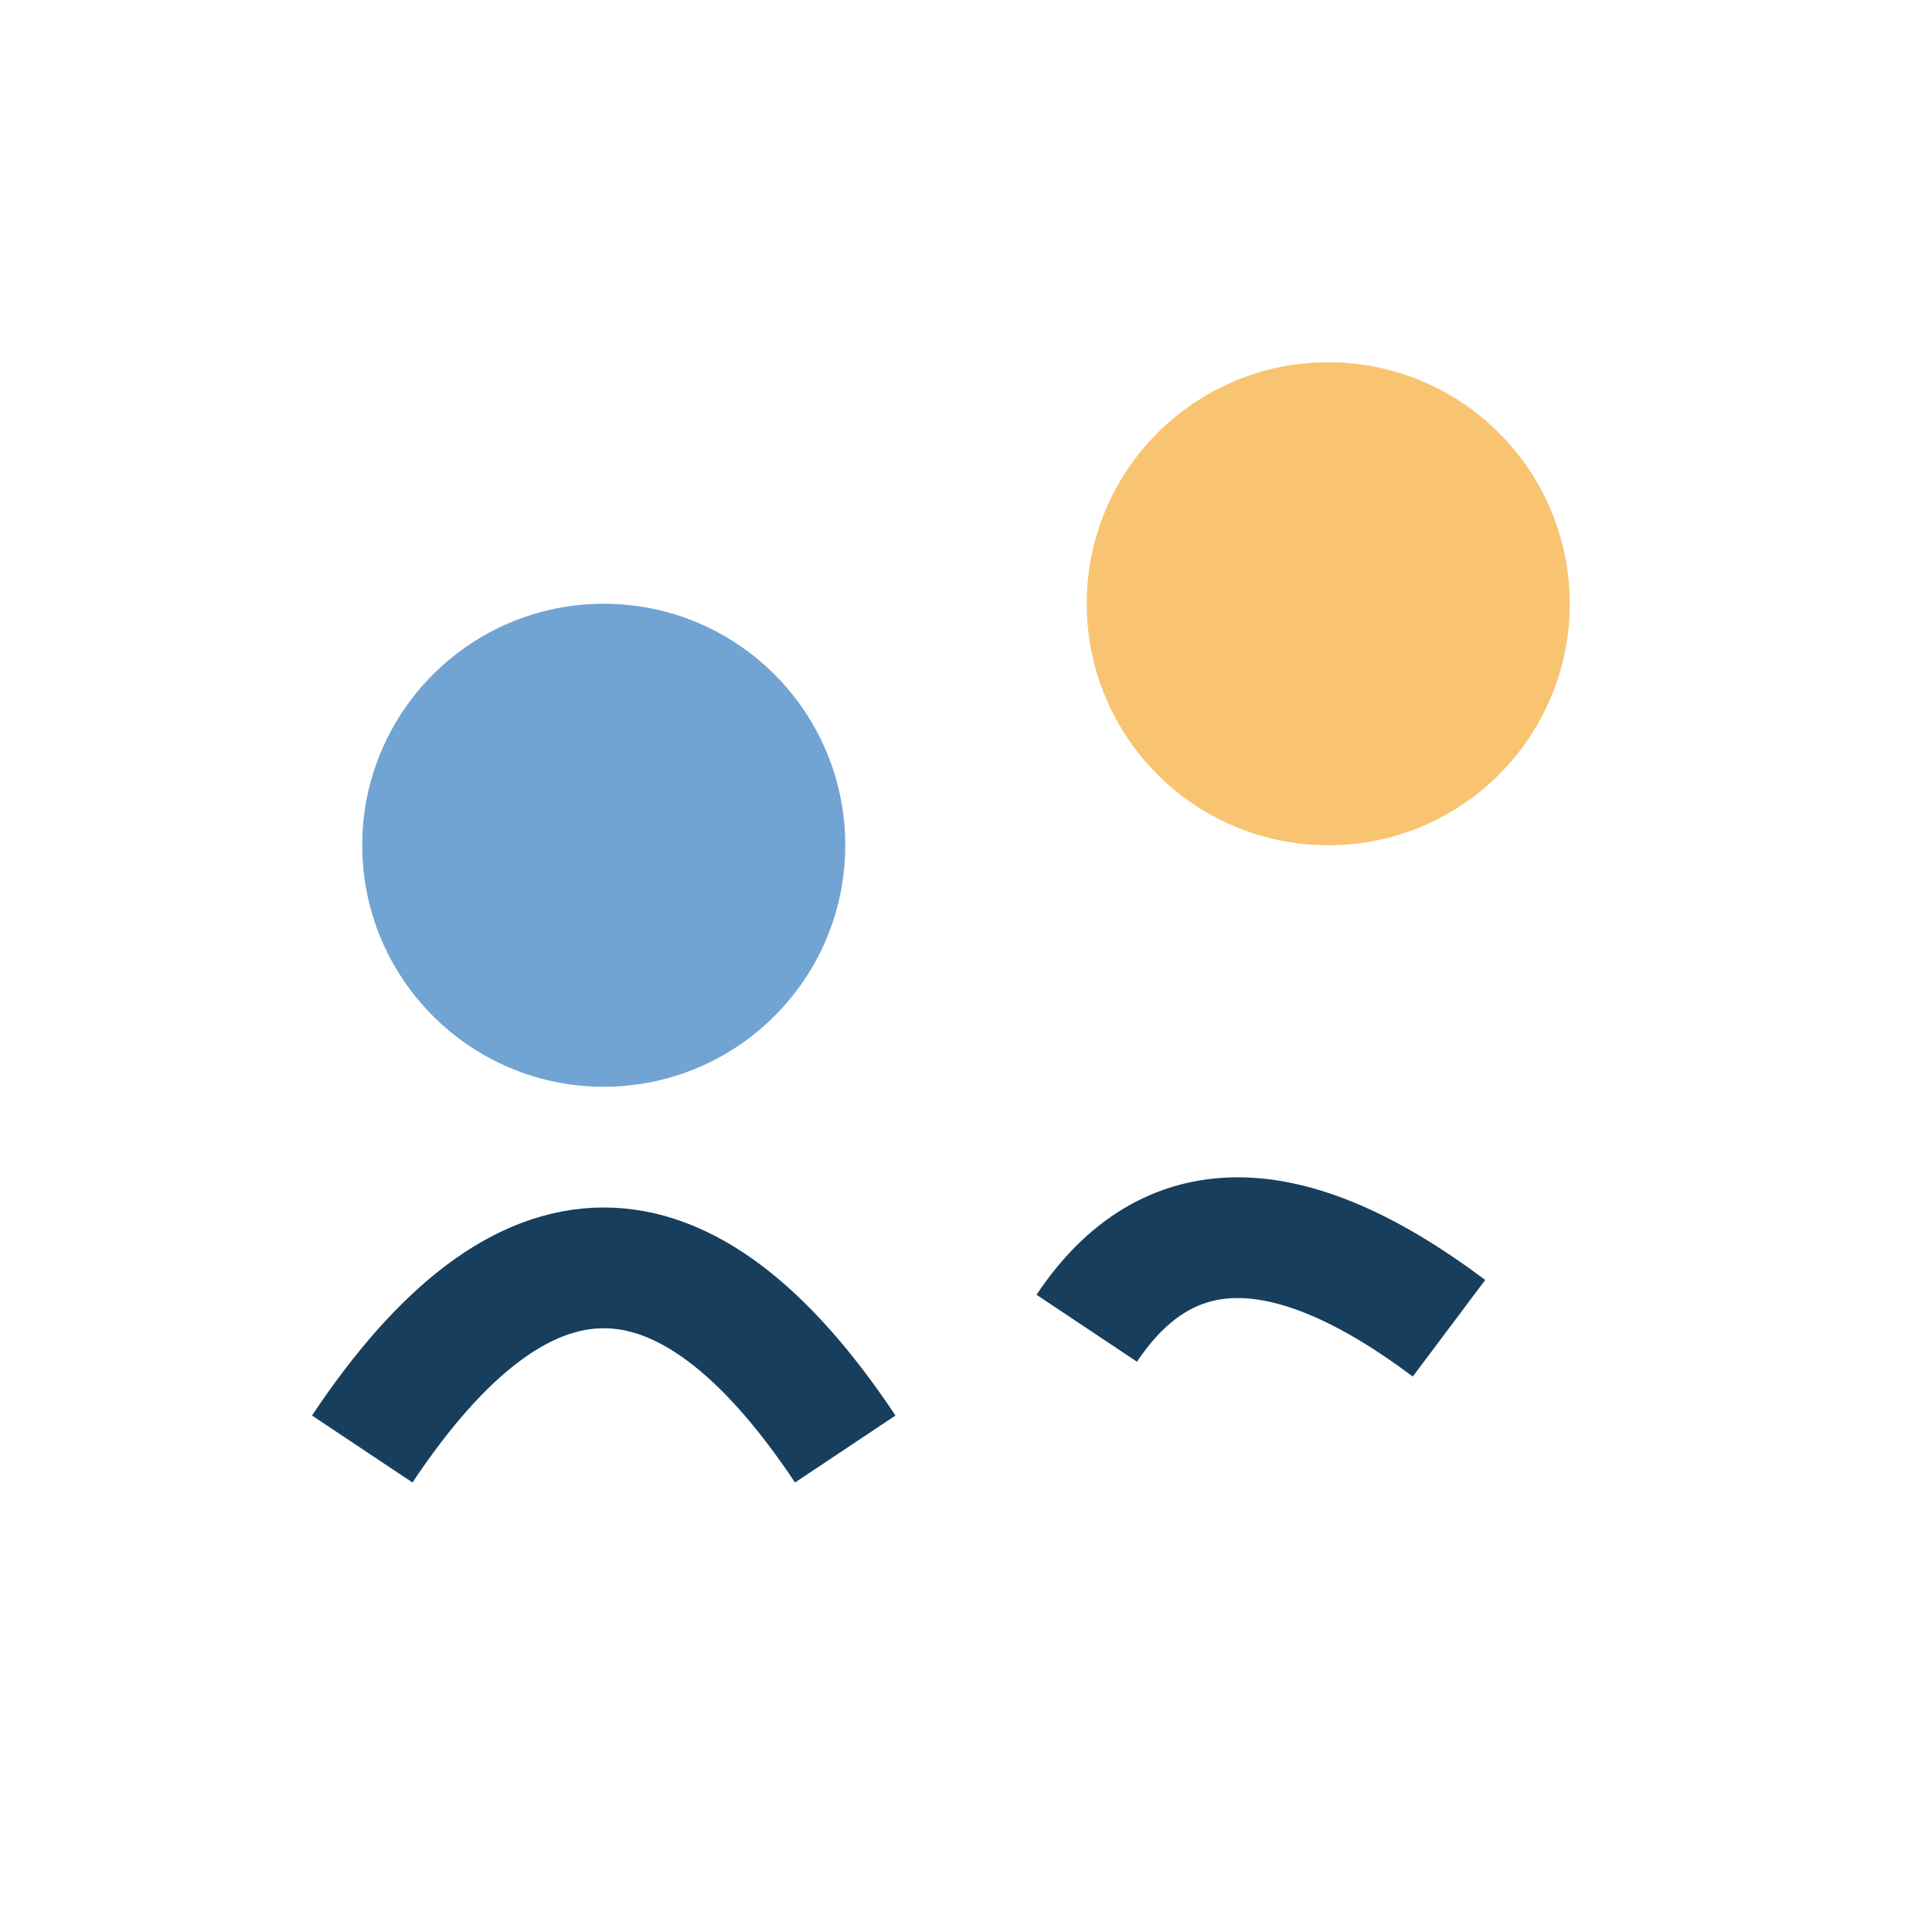
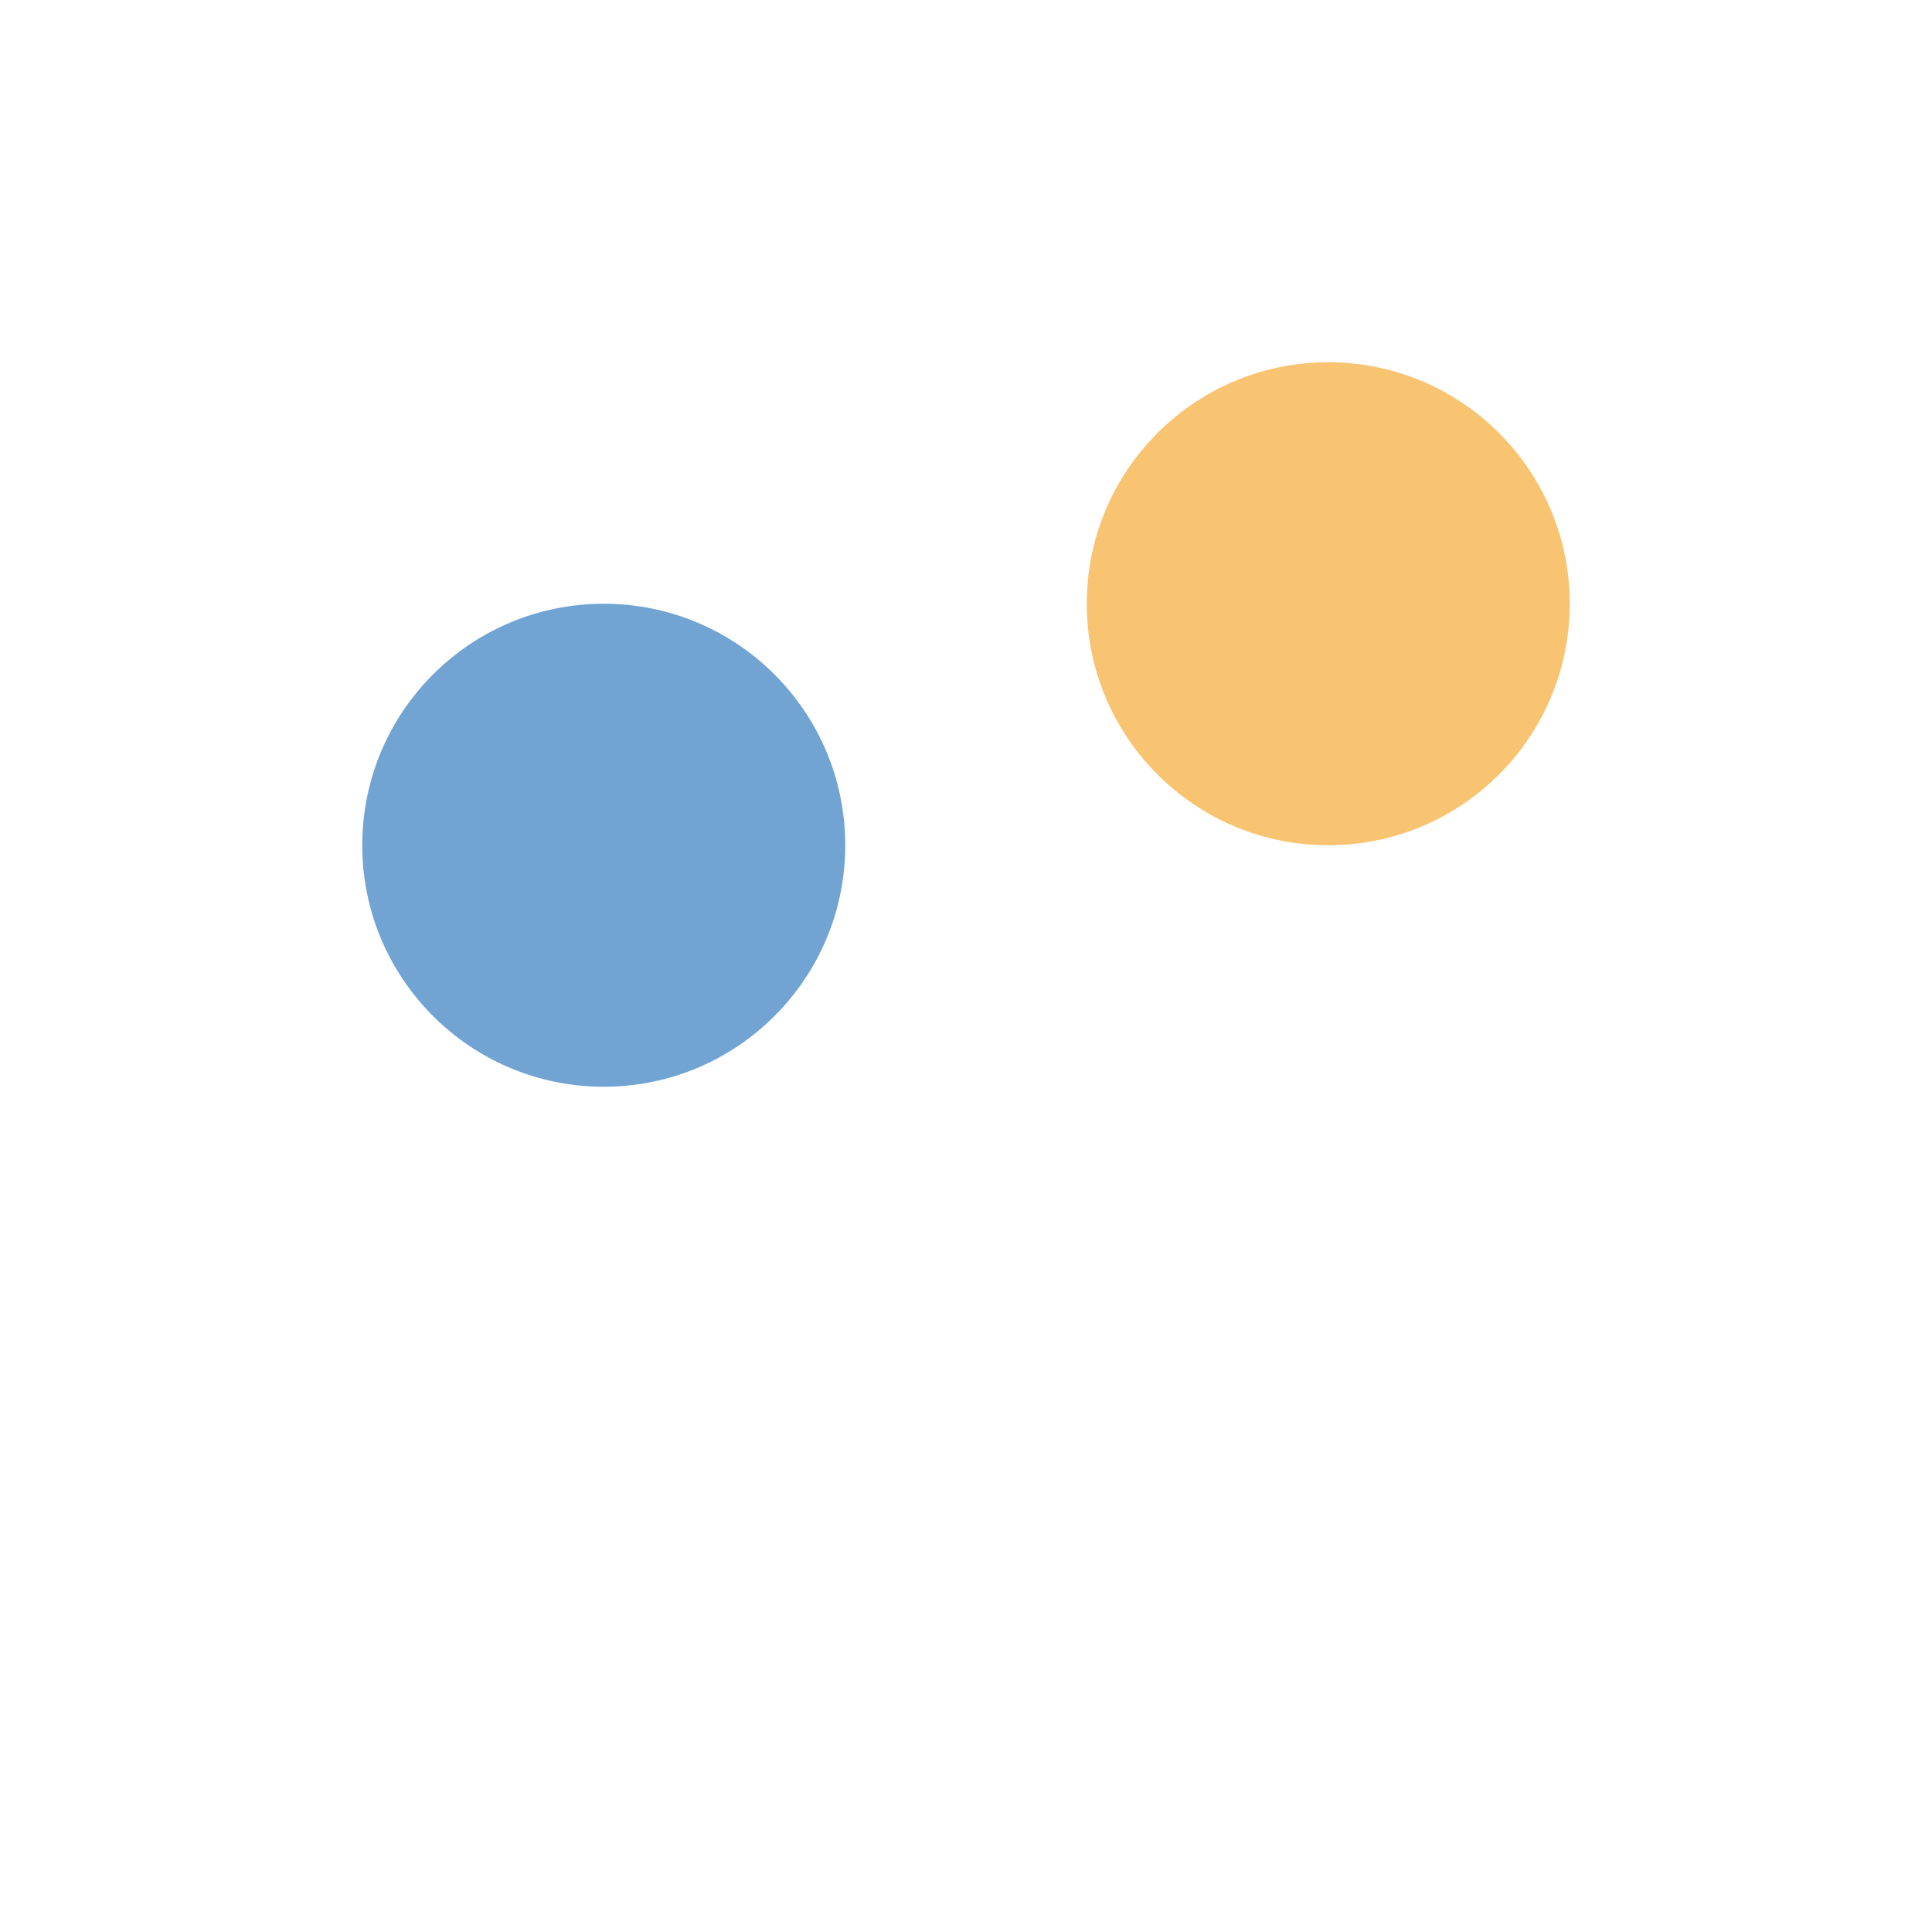
<svg xmlns="http://www.w3.org/2000/svg" width="32" height="32" viewBox="0 0 32 32">
  <circle cx="10" cy="14" r="4" fill="#71A4D2" />
  <circle cx="22" cy="10" r="4" fill="#F8C471" />
-   <path d="M6 24q4-6 8 0" stroke="#173E5D" stroke-width="2" fill="none" />
-   <path d="M18 22q2-3 6 0" stroke="#173E5D" stroke-width="2" fill="none" />
</svg>